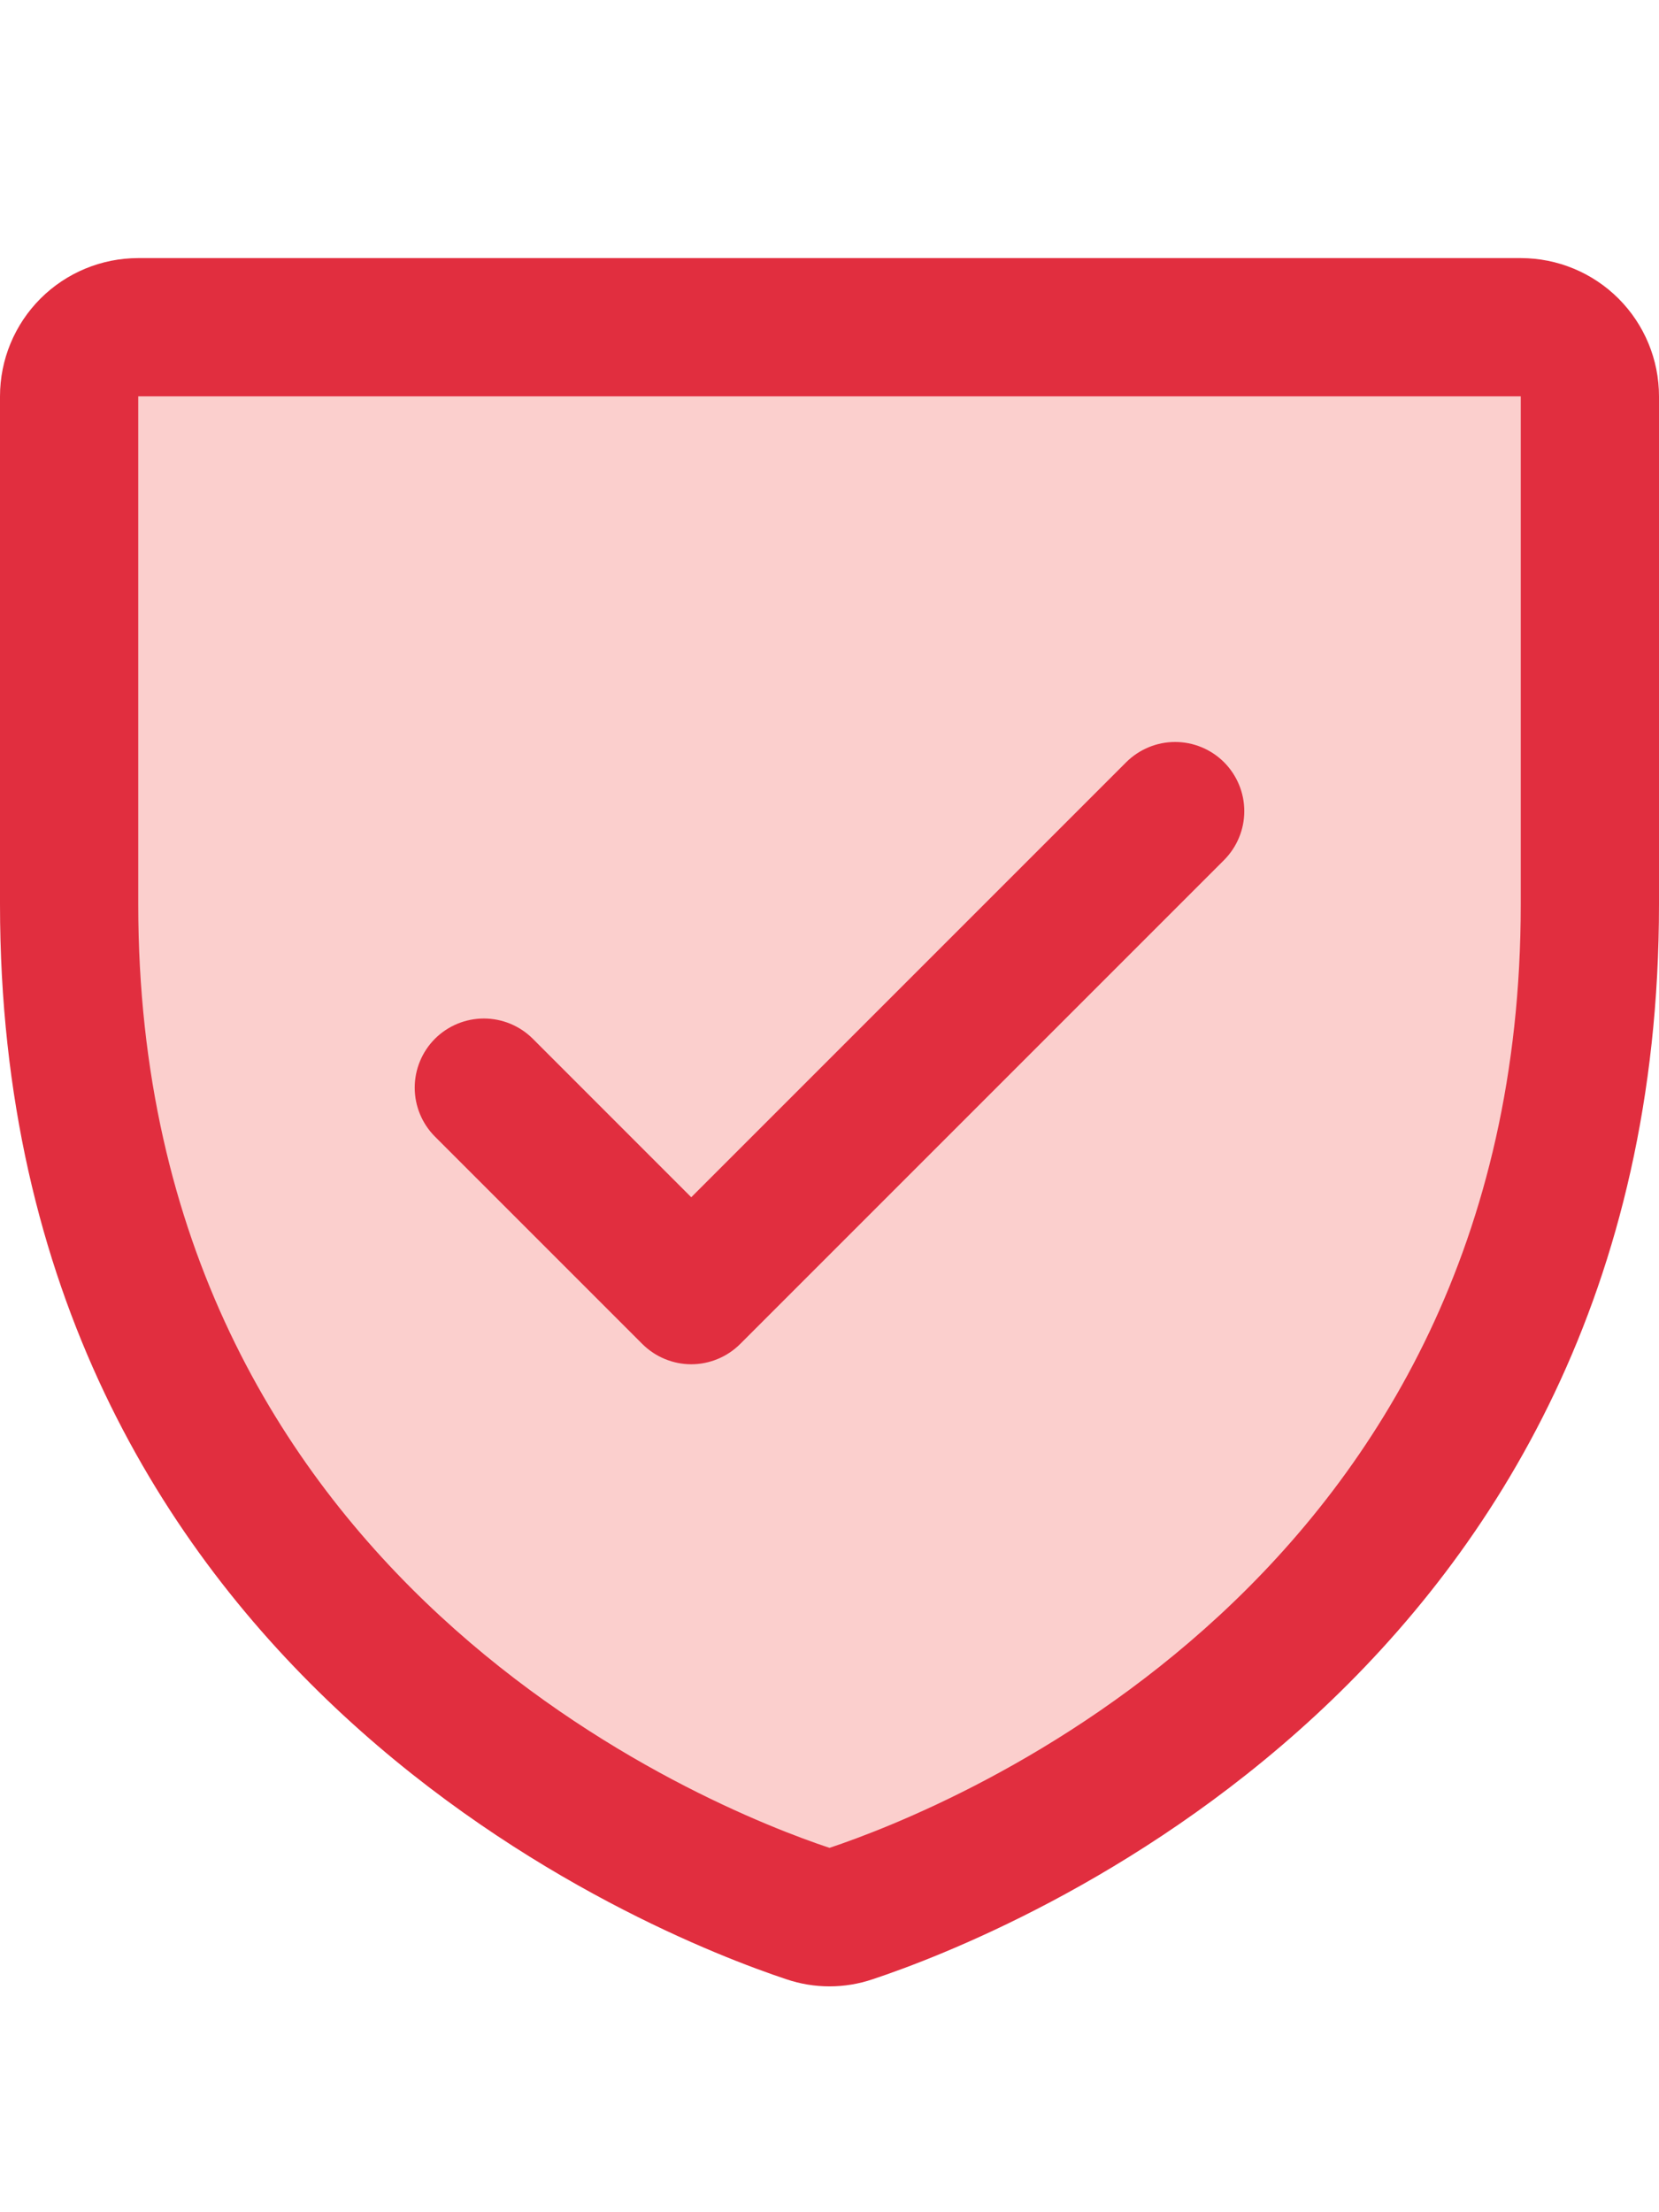
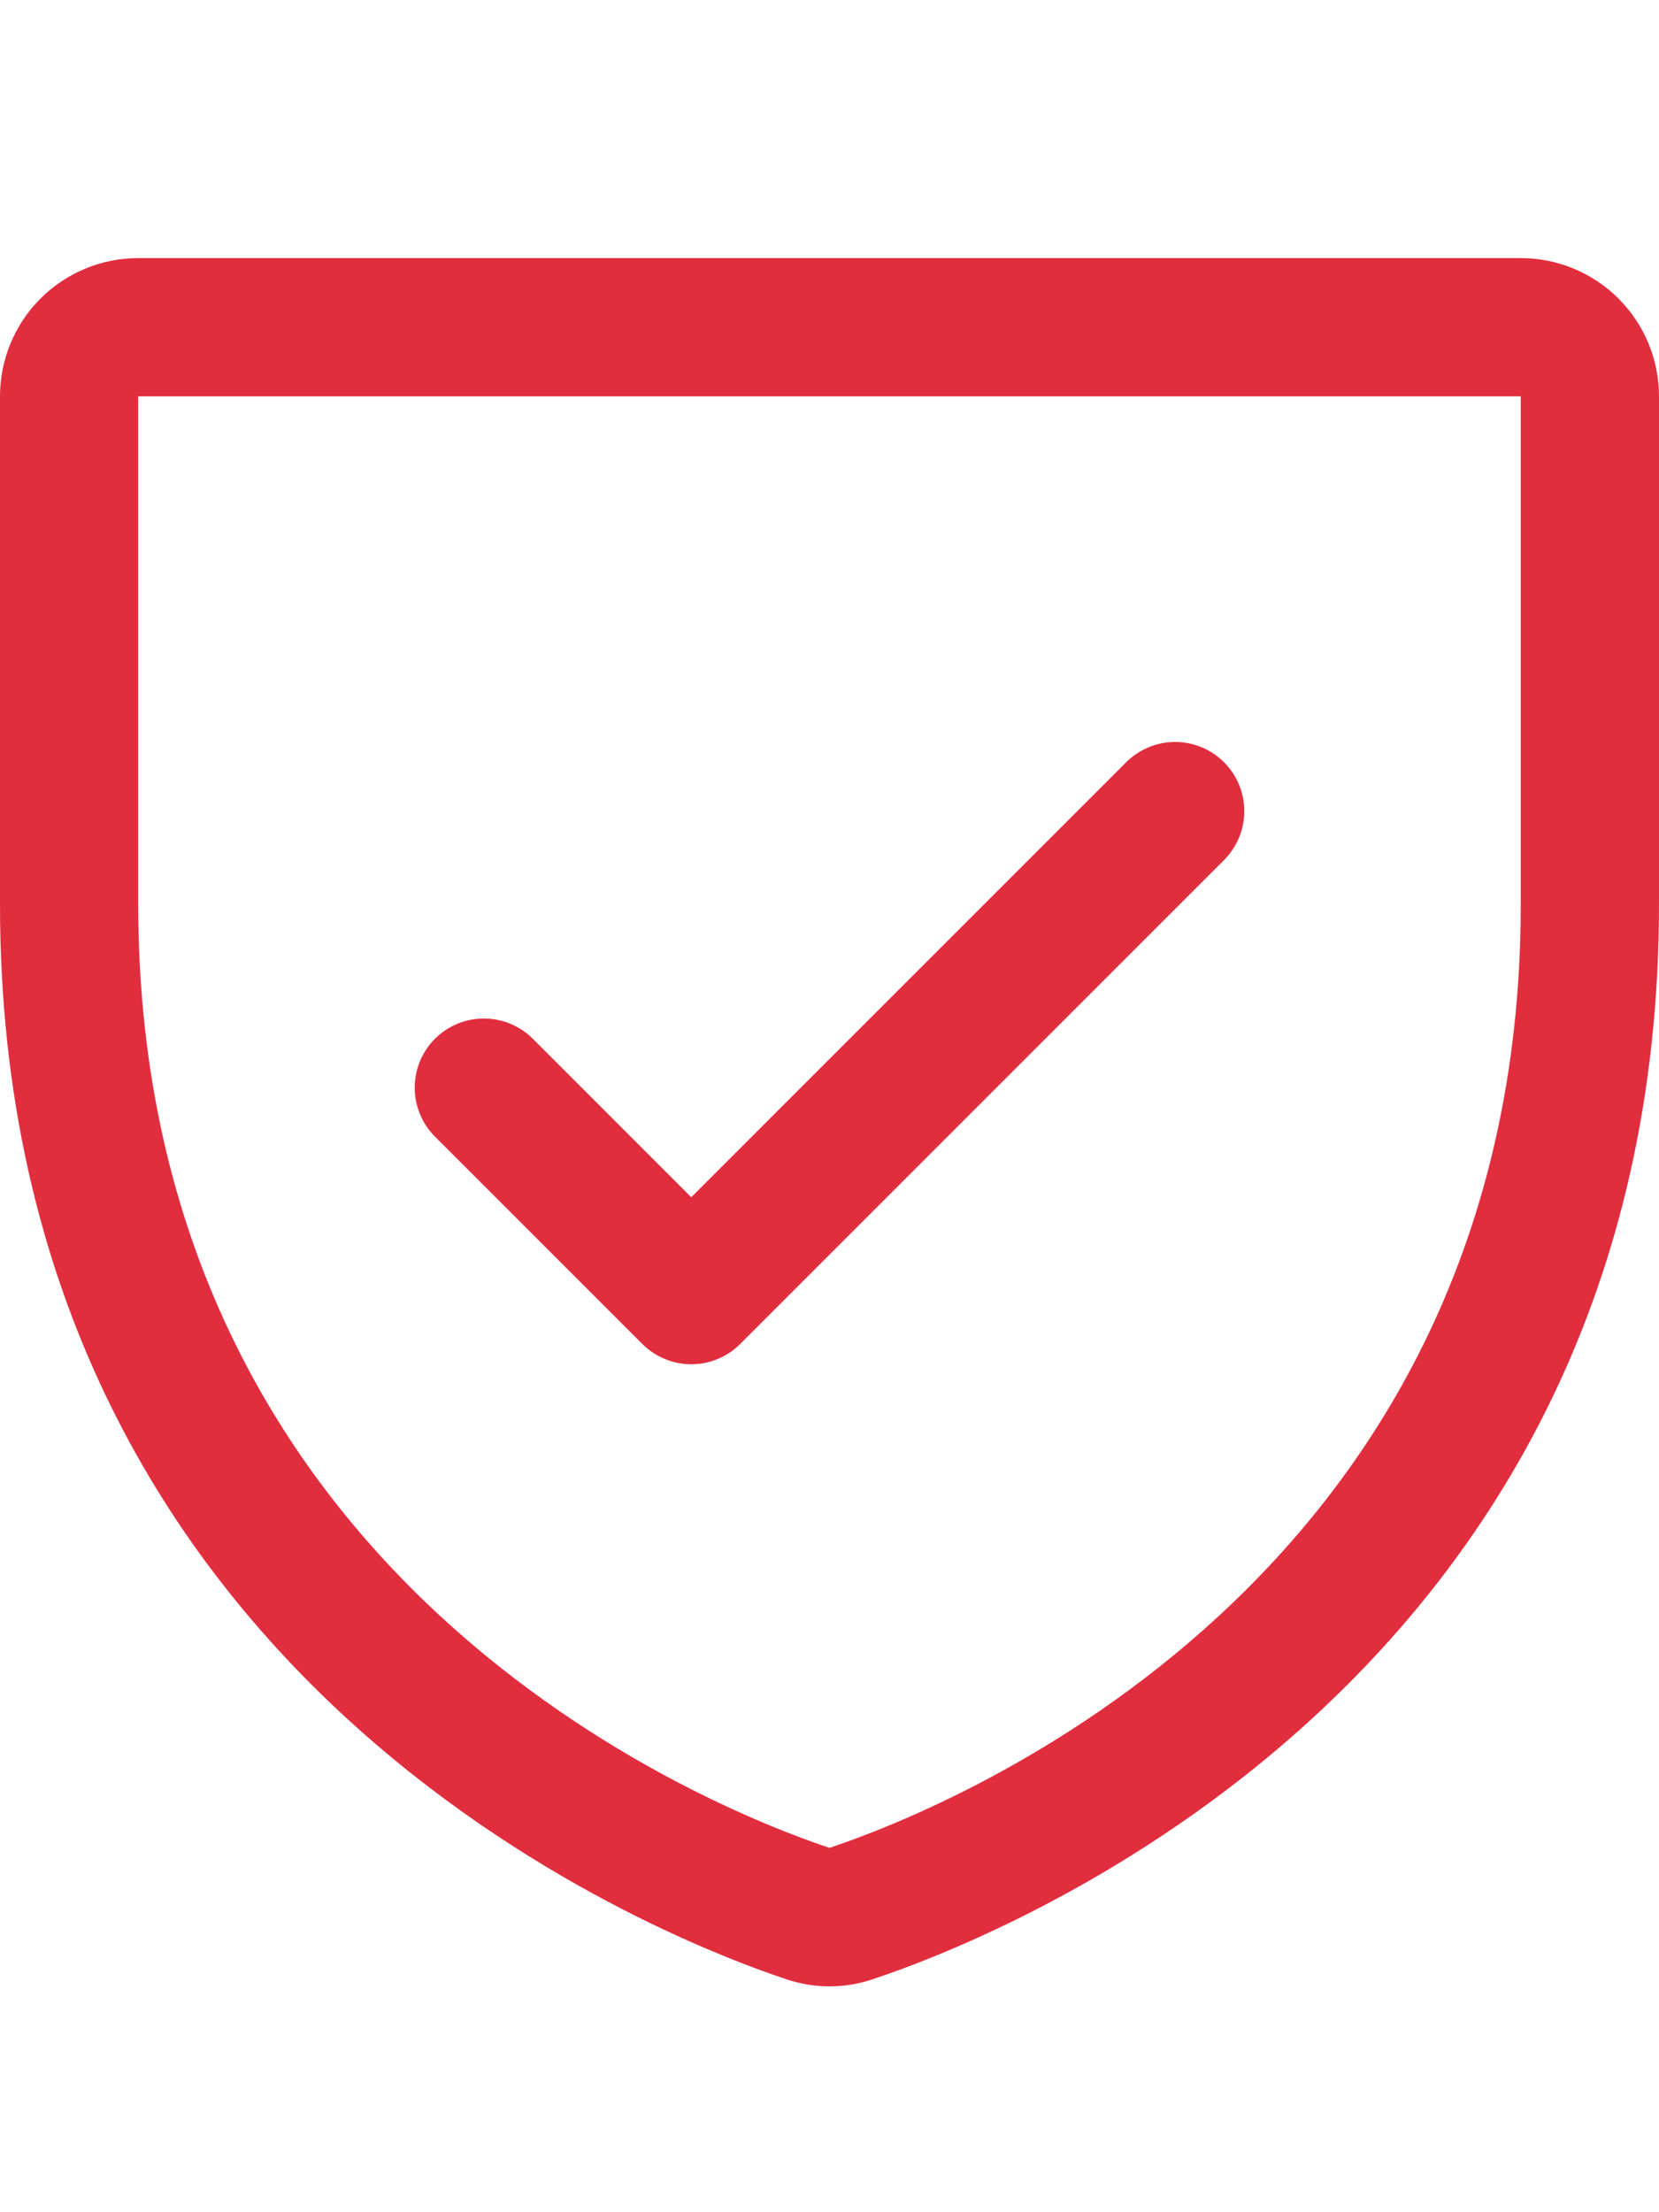
<svg xmlns="http://www.w3.org/2000/svg" width="45" height="60" viewBox="0 0 45 60" fill="none">
-   <path opacity="0.2" d="M1.5 9.625H42.5V29.125L36 44.625L22 52.125L8.5 44.625L1.5 29.125V9.625Z" fill="#ED1307" />
  <path d="M41.25 7H3.75C2.755 7 1.802 7.395 1.098 8.098C0.395 8.802 0 9.755 0 10.75V24.527C0 45.529 17.77 52.497 21.328 53.681C22.088 53.939 22.912 53.939 23.672 53.681C27.234 52.497 45 45.529 45 24.527V10.75C45 9.755 44.605 8.802 43.902 8.098C43.198 7.395 42.245 7 41.25 7ZM41.25 24.529C41.25 42.909 25.699 49.049 22.5 50.118C19.329 49.061 3.75 42.925 3.75 24.529V10.75H41.25V24.529ZM11.798 30.827C11.447 30.475 11.249 29.998 11.249 29.5C11.249 29.002 11.447 28.525 11.798 28.173C12.15 27.822 12.627 27.624 13.125 27.624C13.623 27.624 14.1 27.822 14.452 28.173L18.75 32.472L30.548 20.673C30.723 20.499 30.93 20.361 31.157 20.267C31.385 20.172 31.629 20.124 31.875 20.124C32.121 20.124 32.365 20.172 32.593 20.267C32.821 20.361 33.027 20.499 33.202 20.673C33.376 20.848 33.514 21.055 33.608 21.282C33.703 21.51 33.751 21.754 33.751 22C33.751 22.246 33.703 22.49 33.608 22.718C33.514 22.945 33.376 23.152 33.202 23.327L20.077 36.452C19.902 36.626 19.696 36.764 19.468 36.858C19.24 36.953 18.996 37.002 18.75 37.002C18.504 37.002 18.26 36.953 18.032 36.858C17.804 36.764 17.598 36.626 17.423 36.452L11.798 30.827Z" fill="#E12E3F" />
</svg>